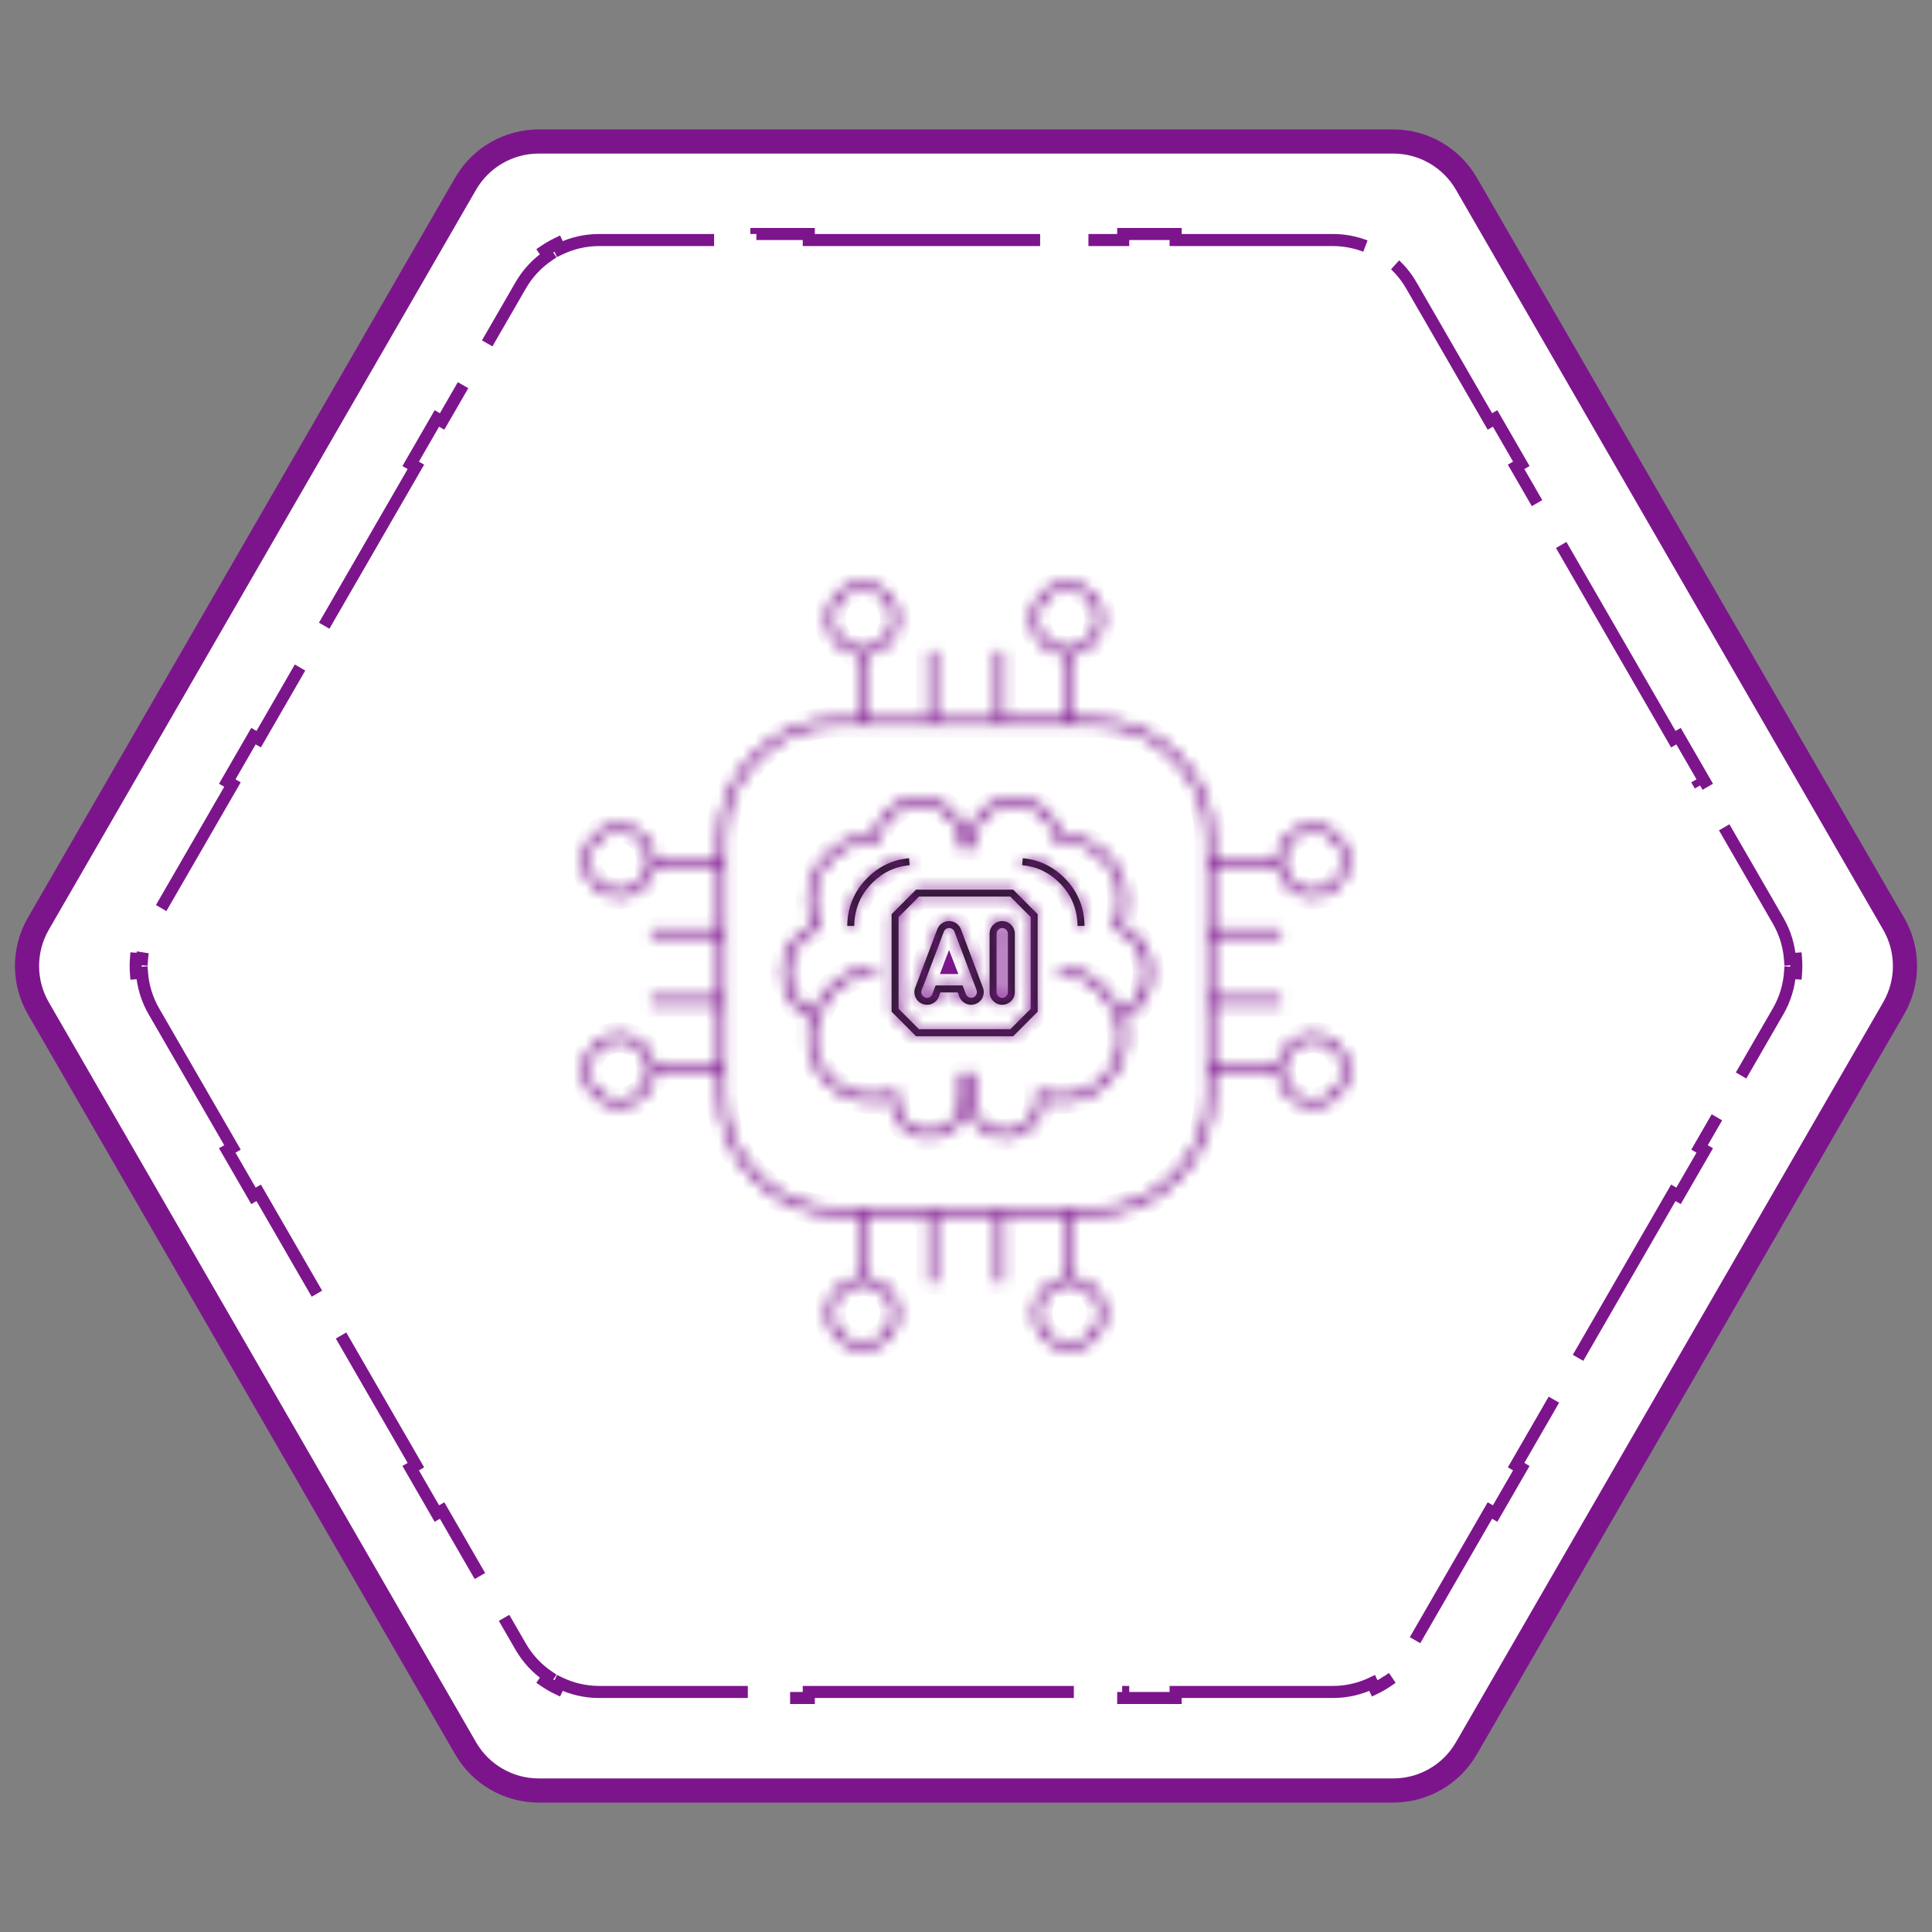
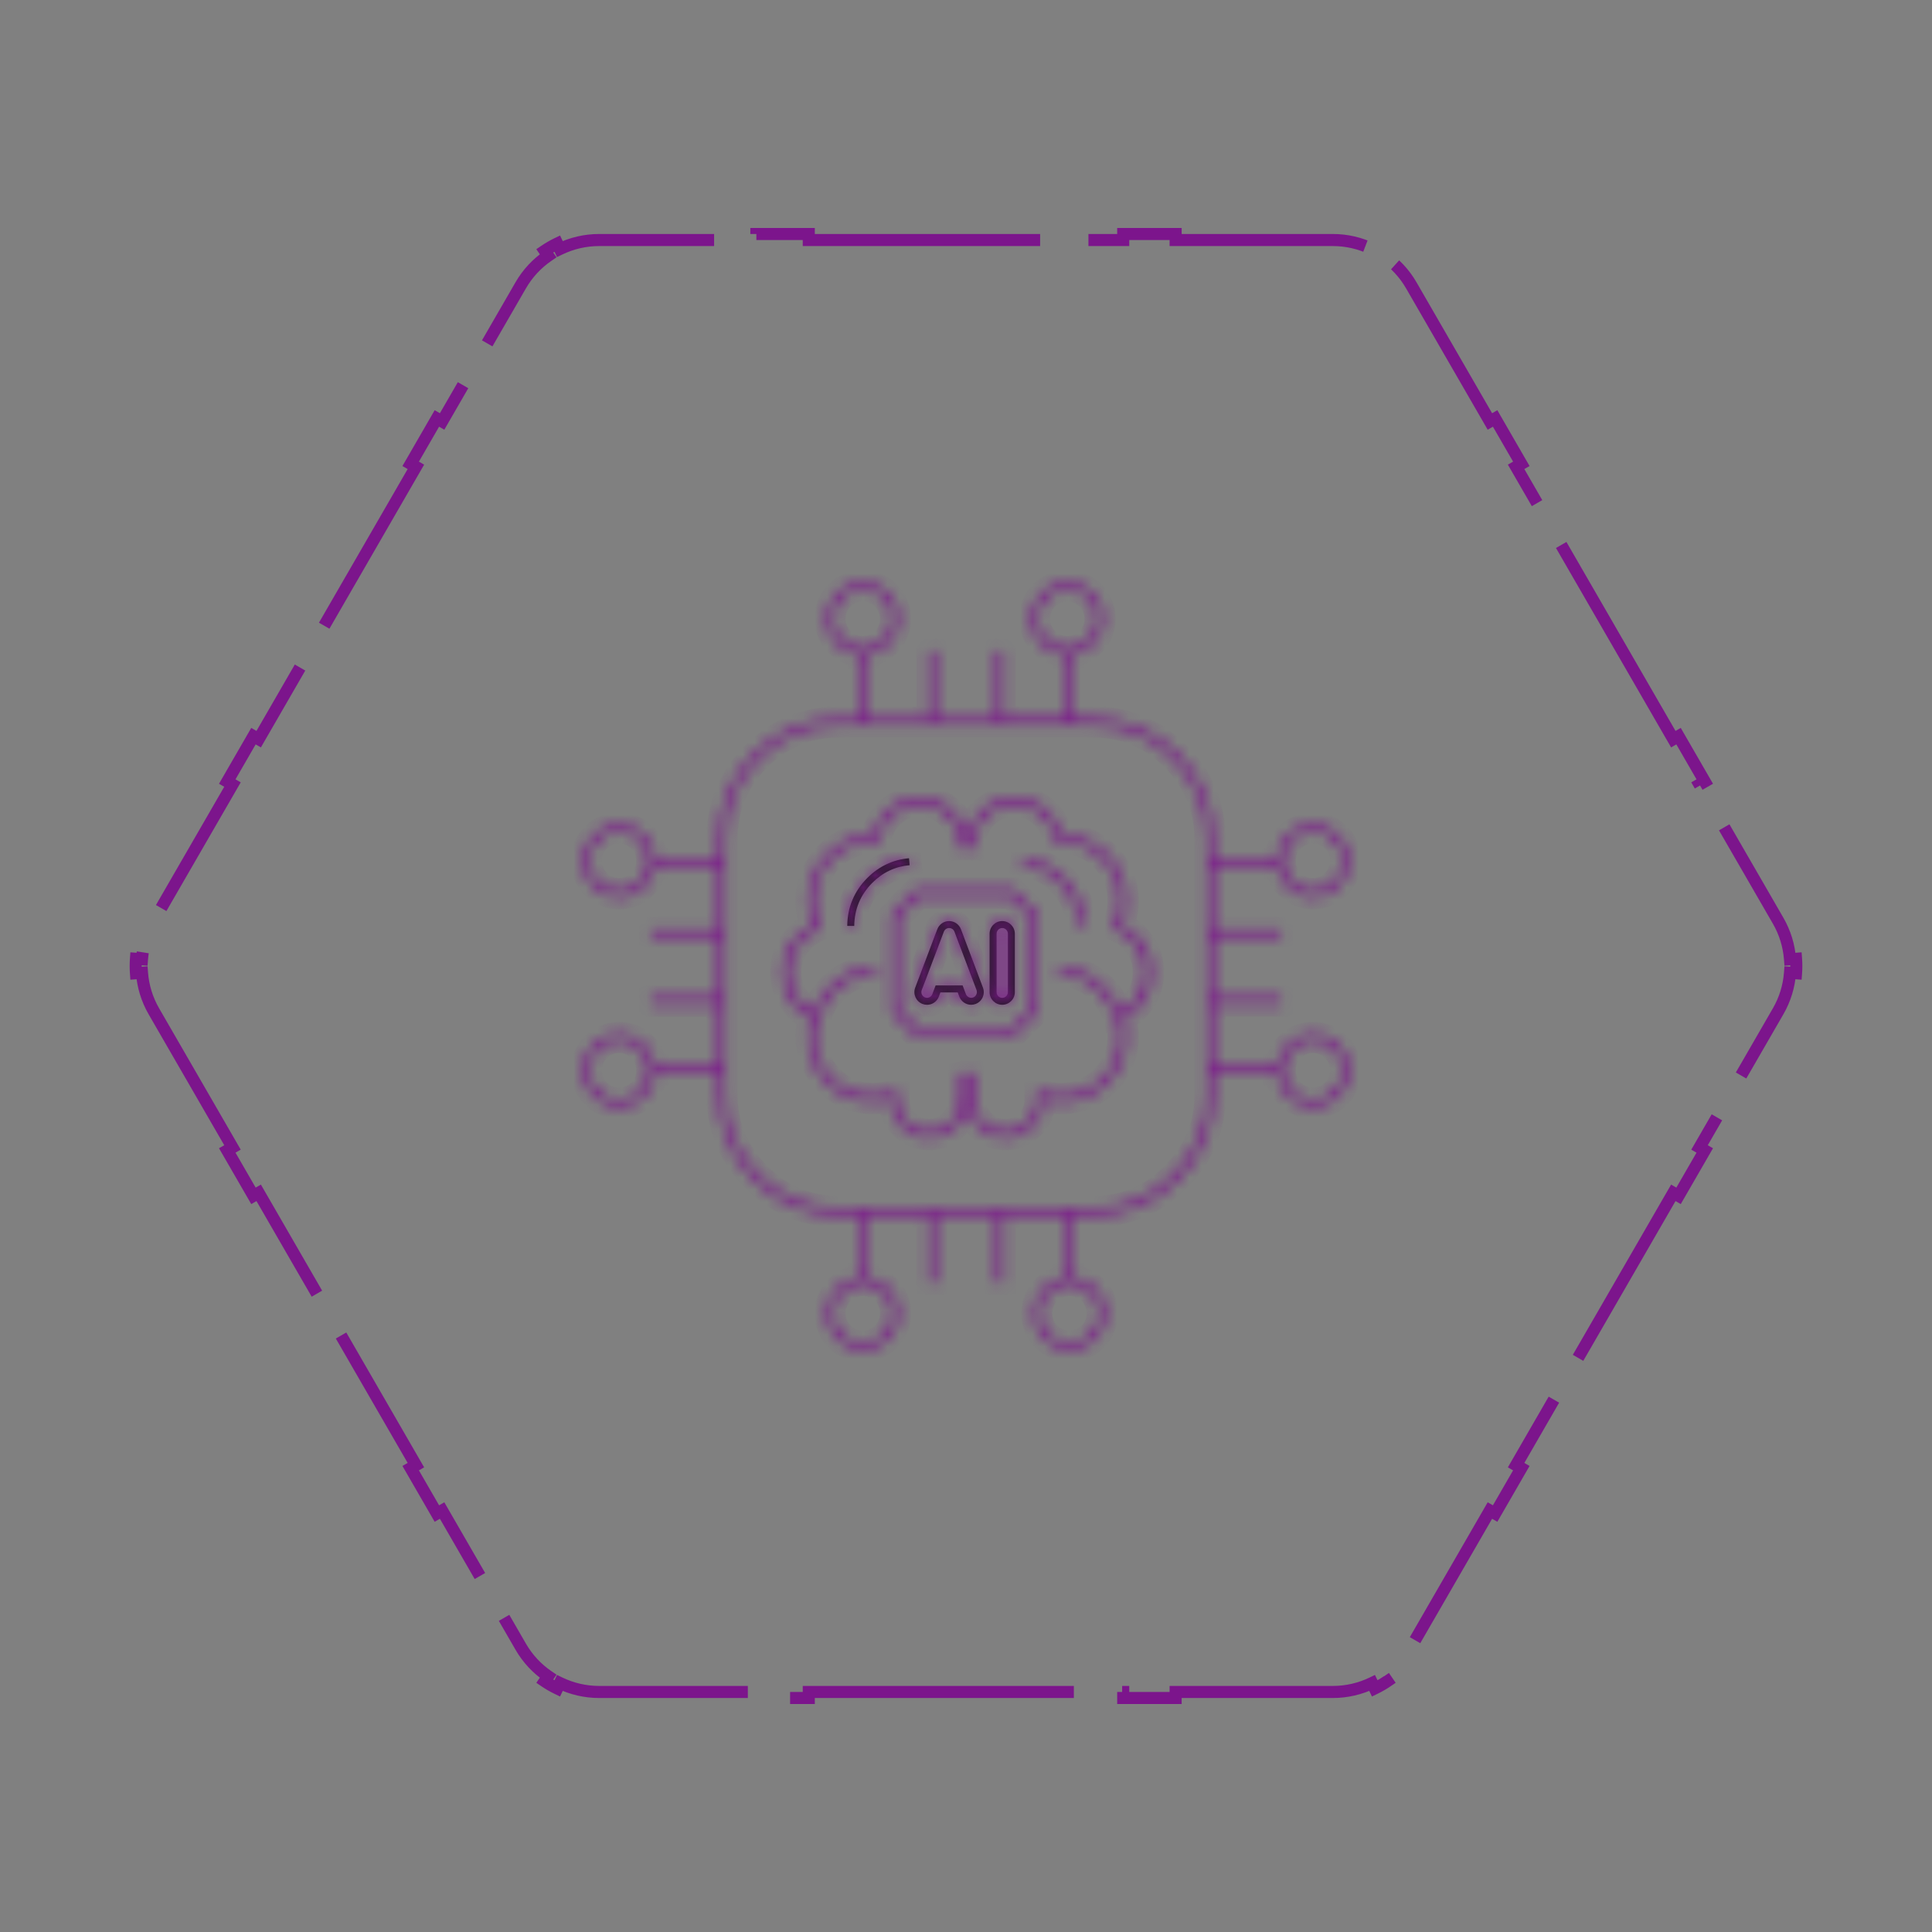
<svg xmlns="http://www.w3.org/2000/svg" width="160" height="160" viewBox="0 0 160 160" fill="none">
  <rect x="0" y="0" width="160" height="160" fill="#808080" stroke="none" />
-   <path d="M3.175 83.5C1.925 81.334 1.925 78.666 3.175 76.5L38.557 15.218C39.807 13.052 42.118 11.718 44.619 11.718H115.381C117.882 11.718 120.193 13.052 121.443 15.218L156.825 76.5C158.075 78.666 158.075 81.334 156.825 83.5L121.443 144.782C120.193 146.948 117.882 148.282 115.381 148.282H44.619C42.118 148.282 39.807 146.948 38.557 144.782L3.175 83.5Z" fill="white" stroke="#7C158C" stroke-width="2" />
  <path d="M20.99 99.035L18.82 95.276L19.253 95.026L12.742 83.75C12.169 82.757 11.841 81.666 11.759 80.561L11.26 80.598C11.23 80.2 11.23 79.8 11.26 79.402L11.759 79.439C11.841 78.334 12.169 77.243 12.742 76.25L19.253 64.974L18.82 64.724L20.99 60.965L21.423 61.215L34.443 38.663L34.01 38.413L36.18 34.654L36.613 34.904L43.124 23.628C43.697 22.635 44.478 21.806 45.394 21.181L45.112 20.768C45.442 20.544 45.788 20.344 46.148 20.171L46.365 20.621C47.364 20.14 48.472 19.878 49.619 19.878H62.639V19.378H66.98V19.878H93.02V19.378H97.361V19.878H110.381C111.528 19.878 112.637 20.14 113.635 20.621L113.852 20.171C114.212 20.344 114.558 20.544 114.888 20.768L114.606 21.181C115.522 21.806 116.303 22.635 116.876 23.628L123.387 34.904L123.82 34.654L125.99 38.413L125.557 38.663L138.577 61.215L139.01 60.965L141.18 64.724L140.747 64.974L147.258 76.25C147.831 77.243 148.159 78.334 148.241 79.439L148.74 79.402C148.77 79.8 148.77 80.2 148.74 80.598L148.241 80.561C148.159 81.666 147.831 82.757 147.258 83.75L140.747 95.026L141.18 95.276L139.01 99.035L138.577 98.785L125.557 121.337L125.99 121.587L123.82 125.346L123.387 125.096L116.876 136.372C116.303 137.365 115.522 138.194 114.606 138.819L114.888 139.232C114.558 139.457 114.212 139.656 113.852 139.83L113.635 139.379C112.637 139.86 111.528 140.122 110.381 140.122H97.361V140.622H93.02V140.122H66.98V140.622H62.639V140.122H49.619C48.472 140.122 47.364 139.86 46.365 139.379L46.148 139.83C45.788 139.656 45.442 139.457 45.112 139.232L45.394 138.819C44.478 138.194 43.697 137.365 43.124 136.372L36.613 125.096L36.18 125.346L34.01 121.587L34.443 121.337L21.423 98.785L20.99 99.035Z" stroke="#7C158C" stroke-dasharray="24 4" />
  <mask id="path-3-inside-1" fill="white">
    <path d="M92.939 76.591C93.179 75.973 93.3 75.297 93.3 74.578C93.3 73.084 92.766 71.793 91.714 70.741C90.666 69.687 89.38 69.152 87.887 69.15H87.858C87.702 68.427 87.341 67.777 86.786 67.22C86.009 66.44 85.096 66.058 84.001 66.058C82.906 66.058 81.993 66.437 81.213 67.22C80.569 67.864 80.199 68.601 80.092 69.456C79.983 68.601 79.613 67.864 78.969 67.22C78.189 66.44 77.279 66.058 76.184 66.058C75.089 66.058 74.176 66.437 73.399 67.22C72.841 67.777 72.483 68.427 72.327 69.15H72.295C70.805 69.15 69.516 69.687 68.47 70.738C67.419 71.79 66.887 73.081 66.884 74.578C66.884 75.294 67.006 75.973 67.246 76.588C66.824 76.793 66.428 77.079 66.07 77.441C65.215 78.296 64.799 79.301 64.796 80.52C64.799 81.739 65.215 82.748 66.07 83.606C66.379 83.915 66.717 84.172 67.075 84.368C66.951 84.828 66.887 85.322 66.887 85.836C66.887 87.332 67.422 88.626 68.473 89.684C69.519 90.732 70.805 91.264 72.307 91.264C72.815 91.264 73.304 91.203 73.763 91.079C73.766 91.957 74.072 92.688 74.696 93.312C75.326 93.942 76.062 94.248 76.946 94.248C77.828 94.248 78.561 93.942 79.188 93.312C79.714 92.786 80.011 92.186 80.098 91.486C80.182 92.186 80.482 92.786 81.005 93.312C81.632 93.942 82.366 94.248 83.247 94.248C84.131 94.248 84.868 93.942 85.498 93.312C86.121 92.688 86.428 91.957 86.431 91.079C86.887 91.2 87.378 91.264 87.901 91.264C89.389 91.264 90.674 90.732 91.72 89.684C92.772 88.629 93.303 87.335 93.306 85.836C93.306 85.322 93.243 84.83 93.118 84.371C93.477 84.175 93.815 83.918 94.124 83.608C94.979 82.75 95.395 81.742 95.398 80.523C95.395 79.307 94.979 78.302 94.124 77.446C93.757 77.082 93.361 76.796 92.939 76.591ZM93.708 83.198C93.43 83.475 93.13 83.704 92.812 83.874L92.798 83.88C92.529 83.08 92.073 82.352 91.434 81.713C90.4 80.673 89.14 80.116 87.693 80.058L87.67 80.636C88.967 80.688 90.097 81.188 91.027 82.121C91.671 82.765 92.11 83.504 92.333 84.325L92.489 84.281L92.546 84.495C92.662 84.911 92.72 85.362 92.72 85.833C92.72 87.173 92.243 88.332 91.304 89.273C90.371 90.21 89.224 90.683 87.878 90.683C87.407 90.683 86.954 90.626 86.535 90.507L85.847 90.316V91.062C85.847 91.784 85.596 92.385 85.082 92.902C84.564 93.419 83.964 93.67 83.238 93.67C82.519 93.67 81.918 93.419 81.407 92.902C80.893 92.388 80.641 91.787 80.641 91.062V88.849H79.835L79.535 88.927V91.059C79.535 91.781 79.284 92.385 78.769 92.899C78.255 93.413 77.657 93.665 76.938 93.665C76.213 93.665 75.612 93.413 75.095 92.896C74.58 92.382 74.332 91.781 74.329 91.056V90.311L73.642 90.501C73.223 90.617 72.769 90.677 72.281 90.677C70.952 90.677 69.805 90.204 68.872 89.268C67.933 88.326 67.456 87.168 67.456 85.83C67.456 85.359 67.517 84.908 67.633 84.492L67.69 84.281L67.832 84.319C68.054 83.501 68.494 82.759 69.138 82.115C70.065 81.182 71.195 80.682 72.495 80.63L72.472 80.052C71.024 80.11 69.765 80.668 68.73 81.707C68.095 82.343 67.638 83.068 67.37 83.865C67.052 83.695 66.752 83.467 66.474 83.189C65.732 82.444 65.371 81.569 65.368 80.511C65.371 79.457 65.732 78.585 66.471 77.842C66.792 77.522 67.144 77.267 67.514 77.091L67.974 76.874L67.789 76.401C67.569 75.843 67.459 75.228 67.456 74.572C67.456 73.234 67.933 72.082 68.872 71.143C69.808 70.201 70.958 69.724 72.29 69.722H72.789L72.879 69.288C73.009 68.664 73.318 68.104 73.8 67.621C74.465 66.954 75.242 66.63 76.178 66.63C77.114 66.63 77.891 66.954 78.556 67.621C79.211 68.277 79.532 69.046 79.544 69.964L79.546 70.25H80.627L80.63 69.964C80.641 69.046 80.962 68.28 81.618 67.621C82.282 66.954 83.059 66.63 83.995 66.63C84.931 66.63 85.708 66.954 86.373 67.621C86.855 68.107 87.167 68.667 87.294 69.288L87.384 69.722H87.884C89.216 69.722 90.365 70.201 91.301 71.143C92.24 72.082 92.717 73.234 92.717 74.572C92.717 75.228 92.604 75.843 92.385 76.401L92.2 76.874L92.659 77.091C93.032 77.267 93.381 77.522 93.705 77.842C94.447 78.585 94.808 79.457 94.808 80.509C94.811 81.578 94.447 82.453 93.708 83.198Z" />
  </mask>
  <path d="M92.939 76.591C93.179 75.973 93.3 75.297 93.3 74.578C93.3 73.084 92.766 71.793 91.714 70.741C90.666 69.687 89.38 69.152 87.887 69.15H87.858C87.702 68.427 87.341 67.777 86.786 67.22C86.009 66.44 85.096 66.058 84.001 66.058C82.906 66.058 81.993 66.437 81.213 67.22C80.569 67.864 80.199 68.601 80.092 69.456C79.983 68.601 79.613 67.864 78.969 67.22C78.189 66.44 77.279 66.058 76.184 66.058C75.089 66.058 74.176 66.437 73.399 67.22C72.841 67.777 72.483 68.427 72.327 69.15H72.295C70.805 69.15 69.516 69.687 68.47 70.738C67.419 71.79 66.887 73.081 66.884 74.578C66.884 75.294 67.006 75.973 67.246 76.588C66.824 76.793 66.428 77.079 66.07 77.441C65.215 78.296 64.799 79.301 64.796 80.52C64.799 81.739 65.215 82.748 66.07 83.606C66.379 83.915 66.717 84.172 67.075 84.368C66.951 84.828 66.887 85.322 66.887 85.836C66.887 87.332 67.422 88.626 68.473 89.684C69.519 90.732 70.805 91.264 72.307 91.264C72.815 91.264 73.304 91.203 73.763 91.079C73.766 91.957 74.072 92.688 74.696 93.312C75.326 93.942 76.062 94.248 76.946 94.248C77.828 94.248 78.561 93.942 79.188 93.312C79.714 92.786 80.011 92.186 80.098 91.486C80.182 92.186 80.482 92.786 81.005 93.312C81.632 93.942 82.366 94.248 83.247 94.248C84.131 94.248 84.868 93.942 85.498 93.312C86.121 92.688 86.428 91.957 86.431 91.079C86.887 91.2 87.378 91.264 87.901 91.264C89.389 91.264 90.674 90.732 91.72 89.684C92.772 88.629 93.303 87.335 93.306 85.836C93.306 85.322 93.243 84.83 93.118 84.371C93.477 84.175 93.815 83.918 94.124 83.608C94.979 82.75 95.395 81.742 95.398 80.523C95.395 79.307 94.979 78.302 94.124 77.446C93.757 77.082 93.361 76.796 92.939 76.591ZM93.708 83.198C93.43 83.475 93.13 83.704 92.812 83.874L92.798 83.88C92.529 83.08 92.073 82.352 91.434 81.713C90.4 80.673 89.14 80.116 87.693 80.058L87.67 80.636C88.967 80.688 90.097 81.188 91.027 82.121C91.671 82.765 92.11 83.504 92.333 84.325L92.489 84.281L92.546 84.495C92.662 84.911 92.72 85.362 92.72 85.833C92.72 87.173 92.243 88.332 91.304 89.273C90.371 90.21 89.224 90.683 87.878 90.683C87.407 90.683 86.954 90.626 86.535 90.507L85.847 90.316V91.062C85.847 91.784 85.596 92.385 85.082 92.902C84.564 93.419 83.964 93.67 83.238 93.67C82.519 93.67 81.918 93.419 81.407 92.902C80.893 92.388 80.641 91.787 80.641 91.062V88.849H79.835L79.535 88.927V91.059C79.535 91.781 79.284 92.385 78.769 92.899C78.255 93.413 77.657 93.665 76.938 93.665C76.213 93.665 75.612 93.413 75.095 92.896C74.58 92.382 74.332 91.781 74.329 91.056V90.311L73.642 90.501C73.223 90.617 72.769 90.677 72.281 90.677C70.952 90.677 69.805 90.204 68.872 89.268C67.933 88.326 67.456 87.168 67.456 85.83C67.456 85.359 67.517 84.908 67.633 84.492L67.69 84.281L67.832 84.319C68.054 83.501 68.494 82.759 69.138 82.115C70.065 81.182 71.195 80.682 72.495 80.63L72.472 80.052C71.024 80.11 69.765 80.668 68.73 81.707C68.095 82.343 67.638 83.068 67.37 83.865C67.052 83.695 66.752 83.467 66.474 83.189C65.732 82.444 65.371 81.569 65.368 80.511C65.371 79.457 65.732 78.585 66.471 77.842C66.792 77.522 67.144 77.267 67.514 77.091L67.974 76.874L67.789 76.401C67.569 75.843 67.459 75.228 67.456 74.572C67.456 73.234 67.933 72.082 68.872 71.143C69.808 70.201 70.958 69.724 72.29 69.722H72.789L72.879 69.288C73.009 68.664 73.318 68.104 73.8 67.621C74.465 66.954 75.242 66.63 76.178 66.63C77.114 66.63 77.891 66.954 78.556 67.621C79.211 68.277 79.532 69.046 79.544 69.964L79.546 70.25H80.627L80.63 69.964C80.641 69.046 80.962 68.28 81.618 67.621C82.282 66.954 83.059 66.63 83.995 66.63C84.931 66.63 85.708 66.954 86.373 67.621C86.855 68.107 87.167 68.667 87.294 69.288L87.384 69.722H87.884C89.216 69.722 90.365 70.201 91.301 71.143C92.24 72.082 92.717 73.234 92.717 74.572C92.717 75.228 92.604 75.843 92.385 76.401L92.2 76.874L92.659 77.091C93.032 77.267 93.381 77.522 93.705 77.842C94.447 78.585 94.808 79.457 94.808 80.509C94.811 81.578 94.447 82.453 93.708 83.198Z" fill="#1C1C1C" stroke="#7C158C" stroke-width="2" mask="url(#path-3-inside-1)" />
  <mask id="path-4-inside-2" fill="white">
    <path d="M84.703 71.076L84.651 71.651C85.838 71.755 86.881 72.249 87.748 73.119C88.722 74.098 89.224 75.297 89.239 76.683L89.817 76.678C89.799 75.135 89.242 73.8 88.158 72.711C87.193 71.743 86.032 71.195 84.703 71.076Z" />
  </mask>
-   <path d="M84.703 71.076L84.651 71.651C85.838 71.755 86.881 72.249 87.748 73.119C88.722 74.098 89.224 75.297 89.239 76.683L89.817 76.678C89.799 75.135 89.242 73.8 88.158 72.711C87.193 71.743 86.032 71.195 84.703 71.076Z" fill="#1C1C1C" />
  <path d="M84.703 71.076L84.792 70.08L83.797 69.992L83.707 70.986L84.703 71.076ZM84.651 71.651L83.655 71.561L83.565 72.56L84.564 72.647L84.651 71.651ZM87.748 73.119L88.457 72.414L88.456 72.413L87.748 73.119ZM89.239 76.683L88.239 76.694L88.249 77.694L89.249 77.683L89.239 76.683ZM89.817 76.678L89.826 77.678L90.828 77.668L90.816 76.666L89.817 76.678ZM88.158 72.711L88.867 72.006L88.866 72.005L88.158 72.711ZM83.707 70.986L83.655 71.561L85.647 71.741L85.699 71.166L83.707 70.986ZM84.564 72.647C85.509 72.73 86.334 73.117 87.04 73.825L88.456 72.413C87.429 71.382 86.168 70.78 84.738 70.655L84.564 72.647ZM87.039 73.824C87.829 74.618 88.227 75.568 88.239 76.694L90.239 76.673C90.222 75.026 89.615 73.578 88.457 72.414L87.039 73.824ZM89.249 77.683L89.826 77.678L89.806 75.678L89.229 75.684L89.249 77.683ZM90.816 76.666C90.796 74.865 90.135 73.281 88.867 72.006L87.449 73.416C88.348 74.32 88.802 75.405 88.817 76.689L90.816 76.666ZM88.866 72.005C87.74 70.875 86.361 70.22 84.792 70.08L84.614 72.072C85.704 72.169 86.647 72.612 87.45 73.417L88.866 72.005Z" fill="#7C158C" mask="url(#path-4-inside-2)" />
  <mask id="path-6-inside-3" fill="white">
    <path d="M75.28 71.076C73.954 71.192 72.789 71.743 71.825 72.711C70.741 73.8 70.181 75.135 70.166 76.678L70.744 76.683C70.758 75.297 71.261 74.098 72.235 73.119C73.101 72.249 74.144 71.755 75.332 71.651L75.28 71.076Z" />
  </mask>
  <path d="M75.28 71.076C73.954 71.192 72.789 71.743 71.825 72.711C70.741 73.8 70.181 75.135 70.166 76.678L70.744 76.683C70.758 75.297 71.261 74.098 72.235 73.119C73.101 72.249 74.144 71.755 75.332 71.651L75.28 71.076Z" fill="#1C1C1C" />
  <path d="M75.28 71.076L76.275 70.986L76.186 69.993L75.193 70.08L75.28 71.076ZM71.825 72.711L71.116 72.005L71.115 72.006L71.825 72.711ZM70.166 76.678L69.166 76.668L69.157 77.668L70.156 77.678L70.166 76.678ZM70.744 76.683L70.734 77.683L71.734 77.694L71.744 76.694L70.744 76.683ZM72.235 73.119L71.526 72.413L71.525 72.414L72.235 73.119ZM75.332 71.651L75.419 72.647L76.418 72.56L76.328 71.561L75.332 71.651ZM75.193 70.08C73.625 70.217 72.242 70.876 71.116 72.005L72.533 73.417C73.336 72.611 74.283 72.167 75.366 72.072L75.193 70.08ZM71.115 72.006C69.848 73.28 69.183 74.864 69.166 76.668L71.166 76.687C71.178 75.406 71.634 74.321 72.534 73.416L71.115 72.006ZM70.156 77.678L70.734 77.683L70.754 75.684L70.176 75.678L70.156 77.678ZM71.744 76.694C71.756 75.568 72.154 74.618 72.944 73.824L71.525 72.414C70.368 73.578 69.761 75.026 69.744 76.673L71.744 76.694ZM72.943 73.825C73.649 73.117 74.474 72.73 75.419 72.647L75.244 70.655C73.815 70.78 72.554 71.382 71.526 72.413L72.943 73.825ZM76.328 71.561L76.275 70.986L74.284 71.166L74.336 71.741L76.328 71.561Z" fill="#7C158C" mask="url(#path-6-inside-3)" />
  <mask id="path-8-inside-4" fill="white">
    <path d="M108.733 85.625C107.193 85.625 105.919 86.795 105.749 88.294H100.505V83.195H106.069V82.617H100.505V77.516H106.069V76.938H100.505V71.839H105.78C106.04 73.237 107.265 74.3 108.733 74.3C110.391 74.3 111.74 72.948 111.74 71.284C111.74 69.62 110.391 68.268 108.733 68.268C107.083 68.268 105.74 69.609 105.728 71.258H100.505V69.536C100.505 66.778 99.514 64.385 97.562 62.427C95.623 60.48 93.243 59.495 90.493 59.495H88.779V54.225C90.253 54.032 91.394 52.766 91.394 51.238C91.394 49.577 90.045 48.222 88.386 48.222C86.728 48.222 85.379 49.574 85.379 51.238C85.379 52.839 86.627 54.147 88.199 54.243V59.498H83.12V53.916H82.542V59.5H77.461V53.916H76.883V59.5H71.801V54.231C73.295 54.055 74.456 52.781 74.456 51.238C74.456 49.577 73.107 48.222 71.449 48.222C69.791 48.222 68.445 49.574 68.445 51.238C68.445 52.824 69.672 54.124 71.224 54.243V59.5H69.51C66.76 59.5 64.377 60.488 62.421 62.433C60.483 64.391 59.498 66.783 59.498 69.542V71.264H54.275C54.26 69.612 52.92 68.274 51.27 68.274C49.612 68.274 48.263 69.626 48.263 71.29C48.263 72.954 49.612 74.306 51.27 74.306C52.738 74.306 53.962 73.243 54.222 71.845H59.501V76.944H53.934V77.521H59.498V82.62H53.934V83.198H59.498V88.297H54.254C54.081 86.797 52.81 85.627 51.27 85.627C49.612 85.627 48.263 86.98 48.263 88.644C48.263 90.308 49.612 91.659 51.27 91.659C52.85 91.659 54.147 90.429 54.266 88.875H59.503V90.596C59.503 93.355 60.486 95.742 62.427 97.686C64.38 99.644 66.766 100.638 69.516 100.638H71.229V105.763C69.678 105.881 68.45 107.181 68.45 108.767C68.45 110.429 69.799 111.783 71.458 111.783C73.116 111.783 74.465 110.431 74.465 108.767C74.465 107.225 73.301 105.951 71.81 105.775V100.638H76.892V106.222H77.469V100.638H82.551V106.222H83.129V100.638H88.21V105.778C86.725 105.959 85.573 107.231 85.573 108.767C85.573 110.429 86.922 111.783 88.58 111.783C90.238 111.783 91.587 110.431 91.587 108.767C91.587 107.176 90.351 105.873 88.791 105.763V100.638H90.504C93.254 100.638 95.632 99.644 97.573 97.686C99.526 95.739 100.517 93.355 100.517 90.594V88.872H105.749C105.867 90.426 107.164 91.657 108.744 91.657C110.403 91.657 111.752 90.305 111.752 88.641C111.752 86.977 110.391 85.625 108.733 85.625ZM108.733 68.849C110.07 68.849 111.162 69.944 111.162 71.287C111.162 72.63 110.073 73.725 108.733 73.725C107.392 73.725 106.303 72.633 106.303 71.287C106.303 69.941 107.392 68.849 108.733 68.849ZM51.267 73.722C49.93 73.722 48.838 72.63 48.838 71.284C48.838 69.938 49.927 68.846 51.267 68.846C52.608 68.846 53.697 69.941 53.697 71.284C53.697 72.627 52.608 73.722 51.267 73.722ZM51.267 91.076C49.93 91.076 48.838 89.981 48.838 88.638C48.838 87.294 49.927 86.2 51.267 86.2C52.608 86.2 53.697 87.291 53.697 88.638C53.697 89.984 52.608 91.076 51.267 91.076ZM85.96 51.238C85.96 49.895 87.049 48.8 88.389 48.8C89.73 48.8 90.819 49.892 90.819 51.238C90.819 52.584 89.73 53.676 88.389 53.676C87.049 53.676 85.96 52.581 85.96 51.238ZM69.022 51.238C69.022 49.895 70.111 48.8 71.452 48.8C72.792 48.8 73.881 49.892 73.881 51.238C73.881 52.584 72.792 53.676 71.452 53.676C70.111 53.676 69.022 52.581 69.022 51.238ZM73.881 108.762C73.881 110.105 72.792 111.2 71.452 111.2C70.111 111.2 69.022 110.108 69.022 108.762C69.022 107.415 70.111 106.323 71.452 106.323C72.792 106.323 73.881 107.418 73.881 108.762ZM90.998 108.762C90.998 110.105 89.909 111.2 88.569 111.2C87.228 111.2 86.139 110.108 86.139 108.762C86.139 107.415 87.228 106.323 88.569 106.323C89.909 106.323 90.998 107.418 90.998 108.762ZM99.928 90.591C99.928 93.191 98.995 95.438 97.151 97.273C95.323 99.119 93.084 100.055 90.493 100.055H88.49H69.51C66.919 100.055 64.672 99.119 62.831 97.273C61.003 95.438 60.075 93.191 60.075 90.591V69.542C60.075 66.942 61.003 64.686 62.828 62.84C64.669 61.005 66.916 60.075 69.508 60.075H90.49C93.081 60.075 95.323 61.005 97.148 62.837C98.989 64.683 99.922 66.939 99.922 69.539V90.591H99.928ZM108.733 91.076C107.395 91.076 106.303 89.981 106.303 88.638C106.303 87.294 107.392 86.2 108.733 86.2C110.073 86.2 111.162 87.291 111.162 88.638C111.162 89.984 110.07 91.076 108.733 91.076Z" />
  </mask>
  <path d="M108.733 85.625C107.193 85.625 105.919 86.795 105.749 88.294H100.505V83.195H106.069V82.617H100.505V77.516H106.069V76.938H100.505V71.839H105.78C106.04 73.237 107.265 74.3 108.733 74.3C110.391 74.3 111.74 72.948 111.74 71.284C111.74 69.62 110.391 68.268 108.733 68.268C107.083 68.268 105.74 69.609 105.728 71.258H100.505V69.536C100.505 66.778 99.514 64.385 97.562 62.427C95.623 60.48 93.243 59.495 90.493 59.495H88.779V54.225C90.253 54.032 91.394 52.766 91.394 51.238C91.394 49.577 90.045 48.222 88.386 48.222C86.728 48.222 85.379 49.574 85.379 51.238C85.379 52.839 86.627 54.147 88.199 54.243V59.498H83.12V53.916H82.542V59.5H77.461V53.916H76.883V59.5H71.801V54.231C73.295 54.055 74.456 52.781 74.456 51.238C74.456 49.577 73.107 48.222 71.449 48.222C69.791 48.222 68.445 49.574 68.445 51.238C68.445 52.824 69.672 54.124 71.224 54.243V59.5H69.51C66.76 59.5 64.377 60.488 62.421 62.433C60.483 64.391 59.498 66.783 59.498 69.542V71.264H54.275C54.26 69.612 52.92 68.274 51.27 68.274C49.612 68.274 48.263 69.626 48.263 71.29C48.263 72.954 49.612 74.306 51.27 74.306C52.738 74.306 53.962 73.243 54.222 71.845H59.501V76.944H53.934V77.521H59.498V82.62H53.934V83.198H59.498V88.297H54.254C54.081 86.797 52.81 85.627 51.27 85.627C49.612 85.627 48.263 86.98 48.263 88.644C48.263 90.308 49.612 91.659 51.27 91.659C52.85 91.659 54.147 90.429 54.266 88.875H59.503V90.596C59.503 93.355 60.486 95.742 62.427 97.686C64.38 99.644 66.766 100.638 69.516 100.638H71.229V105.763C69.678 105.881 68.45 107.181 68.45 108.767C68.45 110.429 69.799 111.783 71.458 111.783C73.116 111.783 74.465 110.431 74.465 108.767C74.465 107.225 73.301 105.951 71.81 105.775V100.638H76.892V106.222H77.469V100.638H82.551V106.222H83.129V100.638H88.21V105.778C86.725 105.959 85.573 107.231 85.573 108.767C85.573 110.429 86.922 111.783 88.58 111.783C90.238 111.783 91.587 110.431 91.587 108.767C91.587 107.176 90.351 105.873 88.791 105.763V100.638H90.504C93.254 100.638 95.632 99.644 97.573 97.686C99.526 95.739 100.517 93.355 100.517 90.594V88.872H105.749C105.867 90.426 107.164 91.657 108.744 91.657C110.403 91.657 111.752 90.305 111.752 88.641C111.752 86.977 110.391 85.625 108.733 85.625ZM108.733 68.849C110.07 68.849 111.162 69.944 111.162 71.287C111.162 72.63 110.073 73.725 108.733 73.725C107.392 73.725 106.303 72.633 106.303 71.287C106.303 69.941 107.392 68.849 108.733 68.849ZM51.267 73.722C49.93 73.722 48.838 72.63 48.838 71.284C48.838 69.938 49.927 68.846 51.267 68.846C52.608 68.846 53.697 69.941 53.697 71.284C53.697 72.627 52.608 73.722 51.267 73.722ZM51.267 91.076C49.93 91.076 48.838 89.981 48.838 88.638C48.838 87.294 49.927 86.2 51.267 86.2C52.608 86.2 53.697 87.291 53.697 88.638C53.697 89.984 52.608 91.076 51.267 91.076ZM85.96 51.238C85.96 49.895 87.049 48.8 88.389 48.8C89.73 48.8 90.819 49.892 90.819 51.238C90.819 52.584 89.73 53.676 88.389 53.676C87.049 53.676 85.96 52.581 85.96 51.238ZM69.022 51.238C69.022 49.895 70.111 48.8 71.452 48.8C72.792 48.8 73.881 49.892 73.881 51.238C73.881 52.584 72.792 53.676 71.452 53.676C70.111 53.676 69.022 52.581 69.022 51.238ZM73.881 108.762C73.881 110.105 72.792 111.2 71.452 111.2C70.111 111.2 69.022 110.108 69.022 108.762C69.022 107.415 70.111 106.323 71.452 106.323C72.792 106.323 73.881 107.418 73.881 108.762ZM90.998 108.762C90.998 110.105 89.909 111.2 88.569 111.2C87.228 111.2 86.139 110.108 86.139 108.762C86.139 107.415 87.228 106.323 88.569 106.323C89.909 106.323 90.998 107.418 90.998 108.762ZM99.928 90.591C99.928 93.191 98.995 95.438 97.151 97.273C95.323 99.119 93.084 100.055 90.493 100.055H88.49H69.51C66.919 100.055 64.672 99.119 62.831 97.273C61.003 95.438 60.075 93.191 60.075 90.591V69.542C60.075 66.942 61.003 64.686 62.828 62.84C64.669 61.005 66.916 60.075 69.508 60.075H90.49C93.081 60.075 95.323 61.005 97.148 62.837C98.989 64.683 99.922 66.939 99.922 69.539V90.591H99.928ZM108.733 91.076C107.395 91.076 106.303 89.981 106.303 88.638C106.303 87.294 107.392 86.2 108.733 86.2C110.073 86.2 111.162 87.291 111.162 88.638C111.162 89.984 110.07 91.076 108.733 91.076Z" fill="#1C1C1C" stroke="#7C158C" stroke-width="2" mask="url(#path-8-inside-4)" />
  <mask id="path-9-inside-5" fill="white">
    <path d="M75.863 73.676L73.838 75.71V83.782L75.863 85.815H83.909L85.934 83.782V75.71L83.909 73.676H75.863ZM85.359 83.542L83.672 85.235H76.106L74.419 83.542V75.947L76.106 74.254H83.672L85.359 75.947V83.542Z" />
  </mask>
-   <path d="M75.863 73.676L73.838 75.71V83.782L75.863 85.815H83.909L85.934 83.782V75.71L83.909 73.676H75.863ZM85.359 83.542L83.672 85.235H76.106L74.419 83.542V75.947L76.106 74.254H83.672L85.359 75.947V83.542Z" fill="#1C1C1C" />
  <path d="M75.863 73.676V72.676H75.448L75.154 72.971L75.863 73.676ZM73.838 75.71L73.129 75.004L72.838 75.297V75.71H73.838ZM73.838 83.782H72.838V84.195L73.129 84.487L73.838 83.782ZM75.863 85.815L75.154 86.521L75.448 86.815H75.863V85.815ZM83.909 85.815V86.815H84.324L84.617 86.521L83.909 85.815ZM85.934 83.782L86.642 84.487L86.934 84.195V83.782H85.934ZM85.934 75.71H86.934V75.297L86.642 75.004L85.934 75.71ZM83.909 73.676L84.617 72.971L84.324 72.676H83.909V73.676ZM85.359 83.542L86.067 84.248L86.359 83.955V83.542H85.359ZM83.672 85.235V86.235H84.087L84.38 85.941L83.672 85.235ZM76.106 85.235L75.397 85.941L75.691 86.235H76.106V85.235ZM74.419 83.542H73.419V83.955L73.71 84.248L74.419 83.542ZM74.419 75.947L73.71 75.241L73.419 75.534V75.947H74.419ZM76.106 74.254V73.254H75.691L75.397 73.548L76.106 74.254ZM83.672 74.254L84.38 73.548L84.087 73.254H83.672V74.254ZM85.359 75.947H86.359V75.534L86.067 75.241L85.359 75.947ZM75.154 72.971L73.129 75.004L74.547 76.416L76.572 74.382L75.154 72.971ZM72.838 75.71V83.782H74.838V75.71H72.838ZM73.129 84.487L75.154 86.521L76.572 85.11L74.547 83.076L73.129 84.487ZM75.863 86.815H83.909V84.815H75.863V86.815ZM84.617 86.521L86.642 84.487L85.225 83.076L83.2 85.11L84.617 86.521ZM86.934 83.782V75.71H84.934V83.782H86.934ZM86.642 75.004L84.617 72.971L83.2 74.382L85.225 76.416L86.642 75.004ZM83.909 72.676H75.863V74.676H83.909V72.676ZM84.651 82.836L82.963 84.529L84.38 85.941L86.067 84.248L84.651 82.836ZM83.672 84.235H76.106V86.235H83.672V84.235ZM76.814 84.529L75.127 82.836L73.71 84.248L75.397 85.941L76.814 84.529ZM75.419 83.542V75.947H73.419V83.542H75.419ZM75.127 76.653L76.814 74.96L75.397 73.548L73.71 75.241L75.127 76.653ZM76.106 75.254H83.672V73.254H76.106V75.254ZM82.963 74.96L84.651 76.653L86.067 75.241L84.38 73.548L82.963 74.96ZM84.359 75.947V83.542H86.359V75.947H84.359Z" fill="#7C158C" mask="url(#path-9-inside-5)" />
  <mask id="path-11-inside-6" fill="white">
    <path d="M81.953 77.328V82.164C81.953 82.742 82.424 83.212 82.999 83.212C83.574 83.212 84.044 82.742 84.044 82.164V77.328C84.044 76.75 83.574 76.279 82.999 76.279C82.424 76.279 81.953 76.75 81.953 77.328ZM83.469 77.328V82.164C83.469 82.424 83.259 82.635 83.001 82.635C82.742 82.635 82.534 82.424 82.534 82.164V77.328C82.534 77.068 82.744 76.857 83.001 76.857C83.259 76.857 83.469 77.068 83.469 77.328Z" />
  </mask>
  <path d="M81.953 77.328V82.164C81.953 82.742 82.424 83.212 82.999 83.212C83.574 83.212 84.044 82.742 84.044 82.164V77.328C84.044 76.75 83.574 76.279 82.999 76.279C82.424 76.279 81.953 76.75 81.953 77.328ZM83.469 77.328V82.164C83.469 82.424 83.259 82.635 83.001 82.635C82.742 82.635 82.534 82.424 82.534 82.164V77.328C82.534 77.068 82.744 76.857 83.001 76.857C83.259 76.857 83.469 77.068 83.469 77.328Z" fill="#1C1C1C" />
  <path d="M80.953 77.328V82.164H82.953V77.328H80.953ZM80.953 82.164C80.953 83.292 81.87 84.212 82.999 84.212V82.212C82.99 82.212 82.979 82.21 82.968 82.198C82.957 82.187 82.953 82.175 82.953 82.164H80.953ZM82.999 84.212C84.128 84.212 85.044 83.292 85.044 82.164H83.044C83.044 82.175 83.041 82.187 83.029 82.198C83.018 82.21 83.008 82.212 82.999 82.212V84.212ZM85.044 82.164V77.328H83.044V82.164H85.044ZM85.044 77.328C85.044 76.2 84.128 75.279 82.999 75.279V77.279C83.008 77.279 83.018 77.282 83.029 77.293C83.041 77.304 83.044 77.316 83.044 77.328H85.044ZM82.999 75.279C81.87 75.279 80.953 76.2 80.953 77.328H82.953C82.953 77.316 82.957 77.304 82.968 77.293C82.979 77.282 82.99 77.279 82.999 77.279V75.279ZM82.469 77.328V82.164H84.469V77.328H82.469ZM82.469 82.164C82.469 81.875 82.702 81.635 83.001 81.635V83.635C83.815 83.635 84.469 82.972 84.469 82.164H82.469ZM83.001 81.635C83.302 81.635 83.534 81.879 83.534 82.164H81.534C81.534 82.968 82.181 83.635 83.001 83.635V81.635ZM83.534 82.164V77.328H81.534V82.164H83.534ZM83.534 77.328C83.534 77.616 83.301 77.857 83.001 77.857V75.857C82.188 75.857 81.534 76.519 81.534 77.328H83.534ZM83.001 77.857C82.702 77.857 82.469 77.616 82.469 77.328H84.469C84.469 76.519 83.815 75.857 83.001 75.857V77.857Z" fill="#7C158C" mask="url(#path-11-inside-6)" />
  <mask id="path-13-inside-7" fill="white">
    <path d="M79.581 76.955C79.428 76.551 79.035 76.279 78.602 76.279C78.168 76.279 77.776 76.551 77.623 76.955L75.794 81.791C75.589 82.331 75.863 82.938 76.4 83.143C76.522 83.189 76.646 83.212 76.773 83.212C76.918 83.212 77.065 83.181 77.201 83.12C77.455 83.004 77.651 82.796 77.75 82.534L77.88 82.187H79.315L79.445 82.534C79.599 82.938 79.991 83.212 80.425 83.212C80.552 83.212 80.676 83.189 80.797 83.143C81.338 82.938 81.609 82.331 81.404 81.791L79.581 76.955ZM80.595 82.603C80.358 82.692 80.081 82.565 79.991 82.328L79.72 81.609H77.484L77.212 82.328C77.169 82.447 77.079 82.539 76.967 82.591C76.854 82.643 76.727 82.646 76.609 82.603C76.366 82.51 76.245 82.239 76.337 81.993L78.166 77.157C78.235 76.975 78.411 76.854 78.605 76.854C78.798 76.854 78.975 76.975 79.044 77.157L80.873 81.993C80.959 82.239 80.838 82.513 80.595 82.603Z" />
  </mask>
  <path d="M79.581 76.955C79.428 76.551 79.035 76.279 78.602 76.279C78.168 76.279 77.776 76.551 77.623 76.955L75.794 81.791C75.589 82.331 75.863 82.938 76.4 83.143C76.522 83.189 76.646 83.212 76.773 83.212C76.918 83.212 77.065 83.181 77.201 83.12C77.455 83.004 77.651 82.796 77.75 82.534L77.88 82.187H79.315L79.445 82.534C79.599 82.938 79.991 83.212 80.425 83.212C80.552 83.212 80.676 83.189 80.797 83.143C81.338 82.938 81.609 82.331 81.404 81.791L79.581 76.955ZM80.595 82.603C80.358 82.692 80.081 82.565 79.991 82.328L79.72 81.609H77.484L77.212 82.328C77.169 82.447 77.079 82.539 76.967 82.591C76.854 82.643 76.727 82.646 76.609 82.603C76.366 82.51 76.245 82.239 76.337 81.993L78.166 77.157C78.235 76.975 78.411 76.854 78.605 76.854C78.798 76.854 78.975 76.975 79.044 77.157L80.873 81.993C80.959 82.239 80.838 82.513 80.595 82.603Z" fill="#1C1C1C" />
  <path d="M79.581 76.955L80.517 76.602L80.516 76.601L79.581 76.955ZM77.623 76.955L76.687 76.601L76.687 76.601L77.623 76.955ZM75.794 81.791L76.729 82.146L76.729 82.145L75.794 81.791ZM76.4 83.143L76.044 84.077L76.044 84.078L76.4 83.143ZM77.201 83.12L77.609 84.033L77.615 84.03L77.201 83.12ZM77.75 82.534L76.813 82.182L76.813 82.183L77.75 82.534ZM77.88 82.187V81.187H77.187L76.943 81.836L77.88 82.187ZM79.315 82.187L80.252 81.836L80.008 81.187H79.315V82.187ZM79.445 82.534L78.509 82.885L78.51 82.888L79.445 82.534ZM80.797 83.143L80.442 82.208L80.441 82.209L80.797 83.143ZM81.404 81.791L80.468 82.144L80.469 82.146L81.404 81.791ZM80.595 82.603L80.249 81.665L80.242 81.667L80.595 82.603ZM79.991 82.328L79.056 82.682L79.056 82.682L79.991 82.328ZM79.72 81.609L80.655 81.256L80.411 80.609H79.72V81.609ZM77.484 81.609V80.609H76.792L76.548 81.256L77.484 81.609ZM77.212 82.328L76.277 81.975L76.273 81.985L77.212 82.328ZM76.609 82.603L76.252 83.537L76.265 83.542L76.609 82.603ZM76.337 81.993L75.401 81.64L75.401 81.641L76.337 81.993ZM78.166 77.157L77.231 76.801L77.23 76.804L78.166 77.157ZM79.044 77.157L79.979 76.804L79.978 76.801L79.044 77.157ZM80.873 81.993L81.816 81.66L81.812 81.65L81.808 81.64L80.873 81.993ZM80.516 76.601C80.216 75.808 79.451 75.279 78.602 75.279V77.279C78.609 77.279 78.618 77.281 78.628 77.288C78.639 77.295 78.644 77.303 78.646 77.309L80.516 76.601ZM78.602 75.279C77.753 75.279 76.988 75.808 76.687 76.601L78.558 77.309C78.56 77.303 78.565 77.295 78.575 77.288C78.586 77.281 78.595 77.279 78.602 77.279V75.279ZM76.687 76.601L74.858 81.437L76.729 82.145L78.558 77.309L76.687 76.601ZM74.859 81.436C74.457 82.494 74.993 83.676 76.044 84.077L76.757 82.209C76.747 82.205 76.737 82.198 76.731 82.183C76.727 82.175 76.726 82.168 76.726 82.163C76.726 82.158 76.726 82.153 76.729 82.146L74.859 81.436ZM76.044 84.078C76.277 84.166 76.522 84.212 76.773 84.212V82.212C76.77 82.212 76.767 82.212 76.757 82.209L76.044 84.078ZM76.773 84.212C77.062 84.212 77.348 84.15 77.609 84.033L76.793 82.207C76.788 82.209 76.783 82.21 76.779 82.212C76.775 82.212 76.772 82.212 76.773 82.212V84.212ZM77.615 84.03C78.107 83.806 78.494 83.399 78.686 82.883L76.813 82.183C76.81 82.191 76.807 82.195 76.804 82.198C76.801 82.201 76.796 82.205 76.787 82.21L77.615 84.03ZM78.686 82.885L78.816 82.538L76.943 81.836L76.813 82.182L78.686 82.885ZM77.88 83.187H79.315V81.187H77.88V83.187ZM78.379 82.538L78.509 82.885L80.382 82.182L80.252 81.836L78.379 82.538ZM78.51 82.888C78.809 83.677 79.571 84.212 80.425 84.212V82.212C80.42 82.212 80.412 82.211 80.4 82.203C80.389 82.195 80.383 82.186 80.381 82.179L78.51 82.888ZM80.425 84.212C80.676 84.212 80.921 84.166 81.153 84.078L80.441 82.209C80.431 82.212 80.427 82.212 80.425 82.212V84.212ZM81.152 84.078C82.211 83.676 82.739 82.491 82.339 81.436L80.469 82.146C80.474 82.158 80.474 82.17 80.468 82.184C80.465 82.19 80.461 82.196 80.457 82.199C80.454 82.203 80.449 82.206 80.442 82.208L81.152 84.078ZM82.34 81.438L80.517 76.602L78.645 77.308L80.468 82.144L82.34 81.438ZM80.242 81.667C80.394 81.61 80.543 81.628 80.653 81.678C80.762 81.728 80.871 81.826 80.927 81.975L79.056 82.682C79.338 83.429 80.189 83.826 80.949 83.538L80.242 81.667ZM80.927 81.975L80.655 81.256L78.784 81.962L79.056 82.682L80.927 81.975ZM79.72 80.609H77.484V82.609H79.72V80.609ZM76.548 81.256L76.277 81.975L78.148 82.682L78.419 81.962L76.548 81.256ZM76.273 81.985C76.327 81.838 76.434 81.736 76.548 81.683L77.386 83.499C77.725 83.343 78.011 83.056 78.151 82.672L76.273 81.985ZM76.548 81.683C76.689 81.618 76.837 81.622 76.952 81.664L76.265 83.542C76.616 83.671 77.019 83.669 77.386 83.499L76.548 81.683ZM76.965 81.668C77.243 81.775 77.372 82.083 77.273 82.346L75.401 81.641C75.117 82.395 75.488 83.246 76.252 83.537L76.965 81.668ZM77.272 82.347L79.101 77.511L77.23 76.804L75.401 81.64L77.272 82.347ZM79.1 77.513C79.022 77.718 78.827 77.854 78.605 77.854V75.854C77.995 75.854 77.448 76.233 77.231 76.801L79.1 77.513ZM78.605 77.854C78.382 77.854 78.187 77.718 78.109 77.513L79.978 76.801C79.762 76.233 79.214 75.854 78.605 75.854V77.854ZM78.108 77.511L79.937 82.347L81.808 81.64L79.979 76.804L78.108 77.511ZM79.93 82.326C79.844 82.083 79.952 81.774 80.249 81.665L80.941 83.541C81.724 83.252 82.075 82.394 81.816 81.66L79.93 82.326Z" fill="#7C158C" mask="url(#path-13-inside-7)" />
-   <path d="M78.638 80.167H78.563L78.6 80.069L78.638 80.167Z" fill="#1C1C1C" stroke="#7C158C" />
</svg>